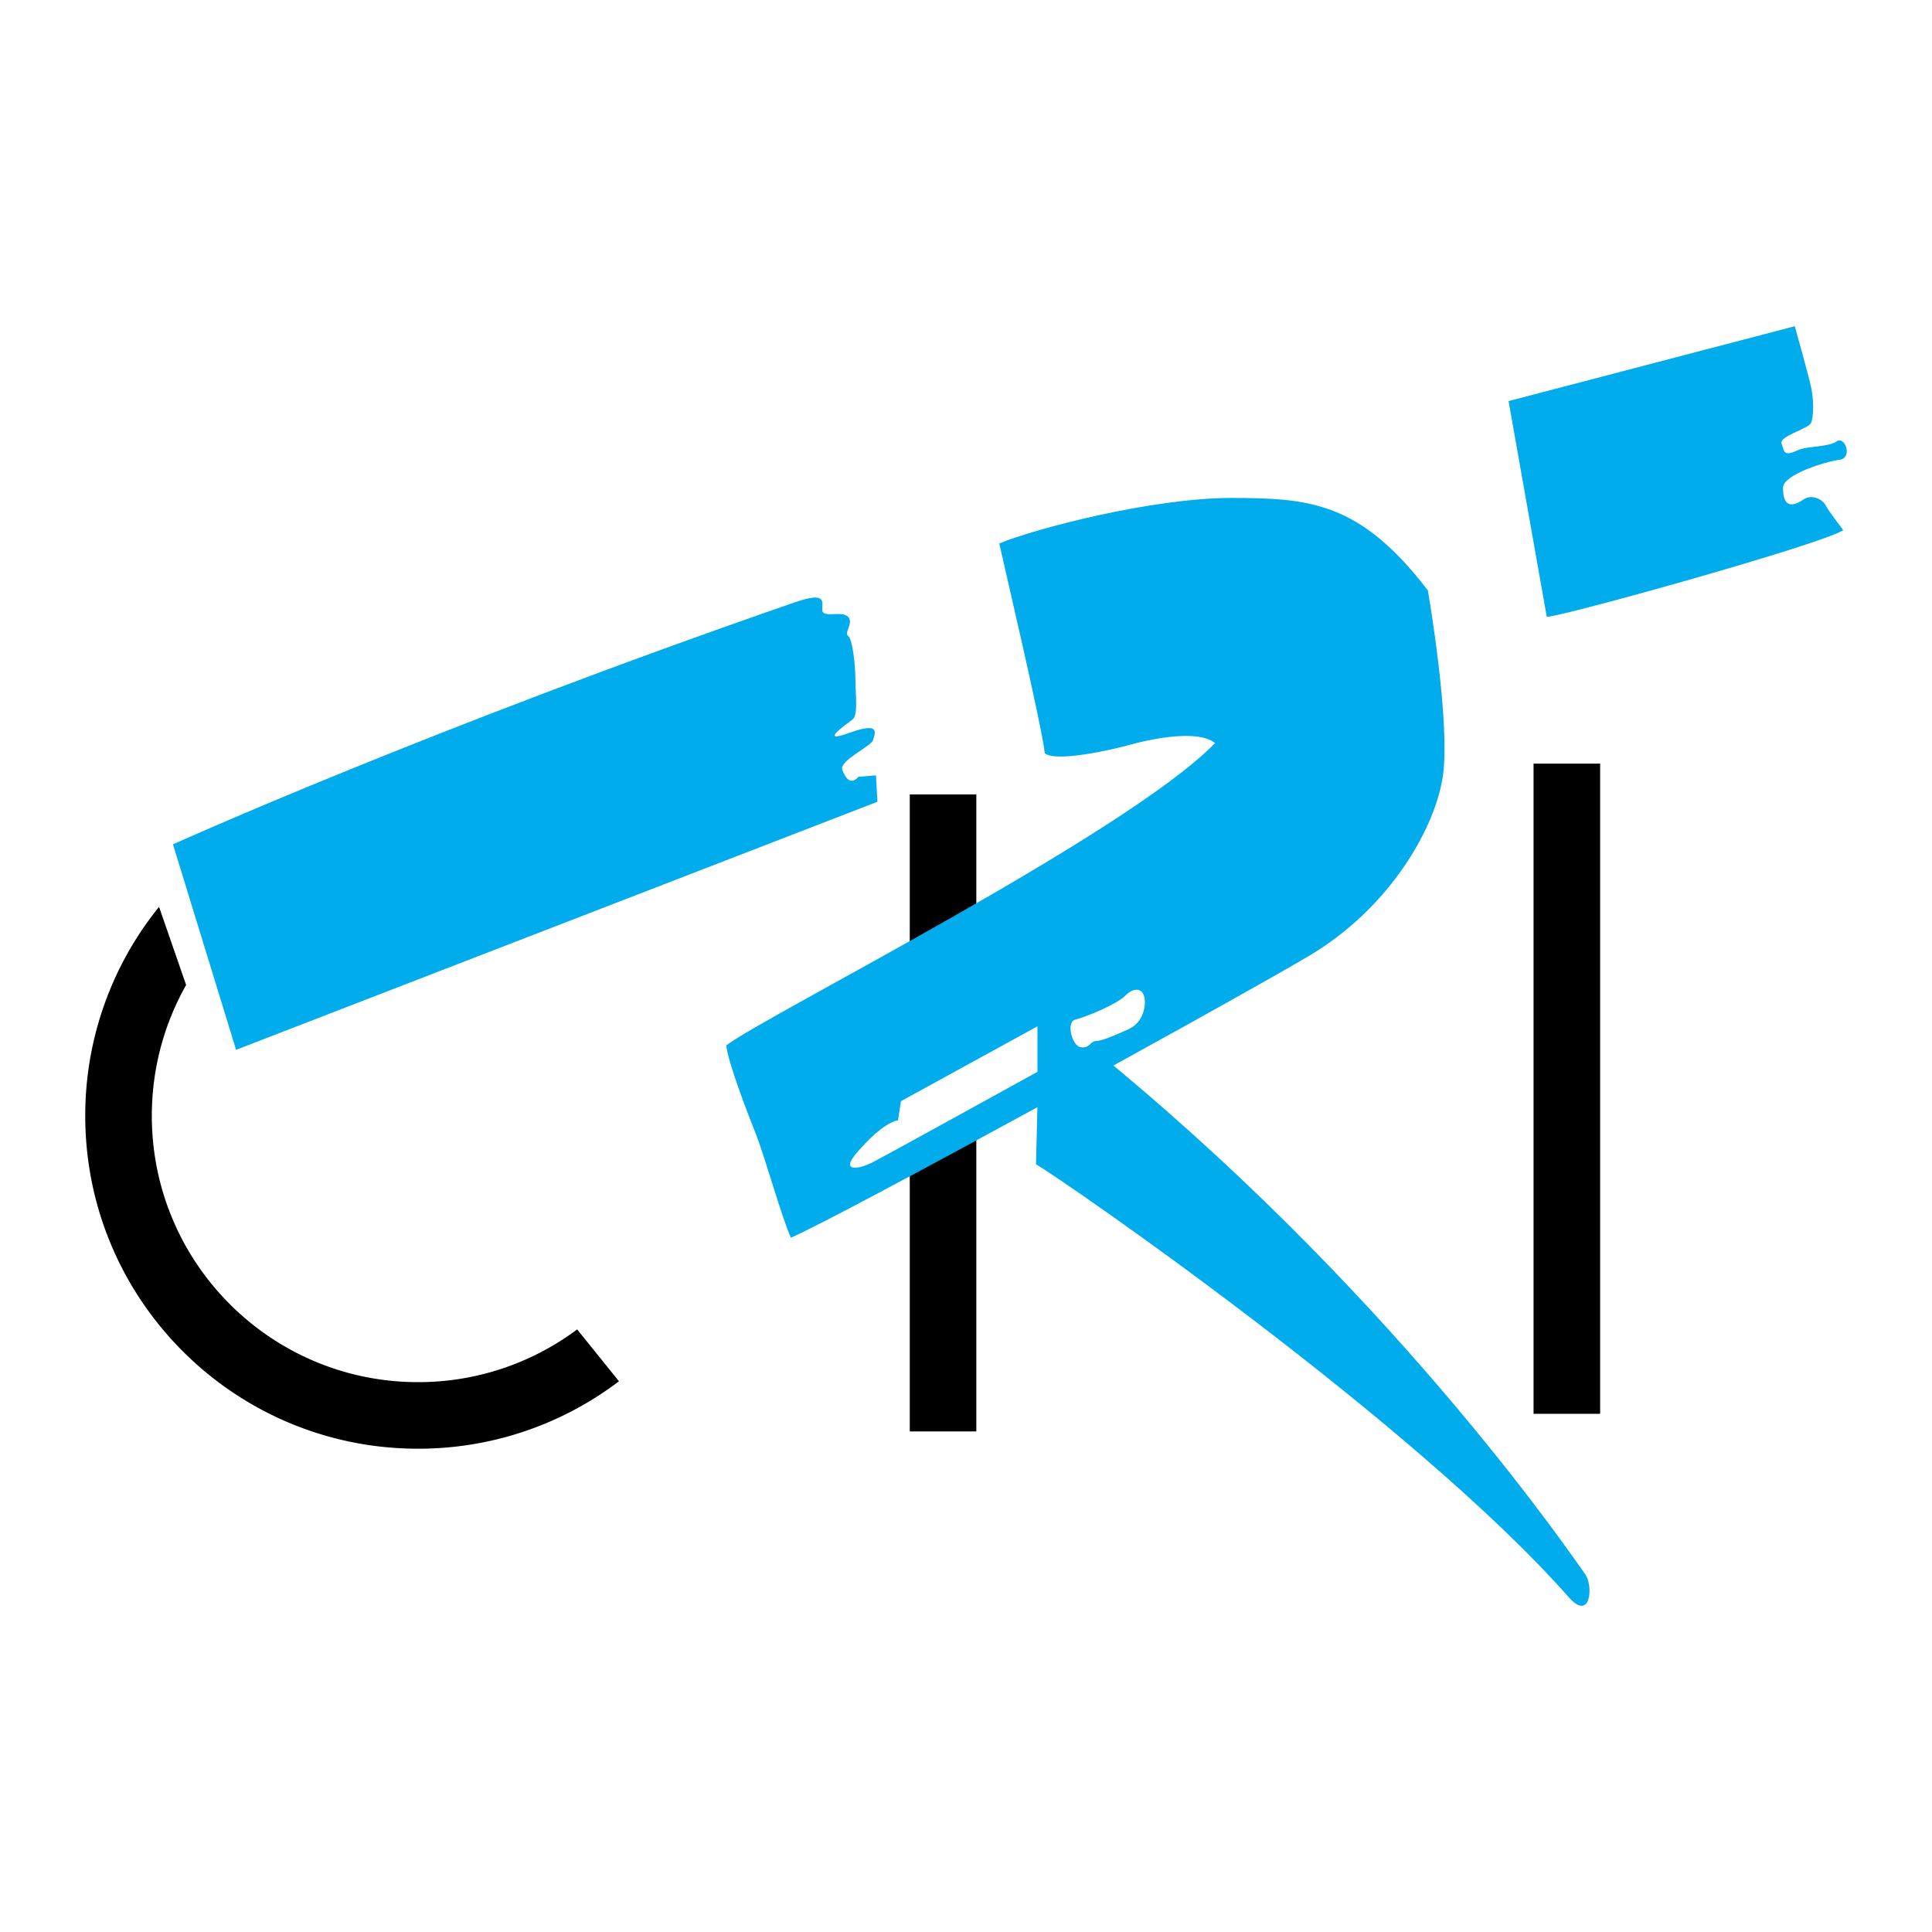
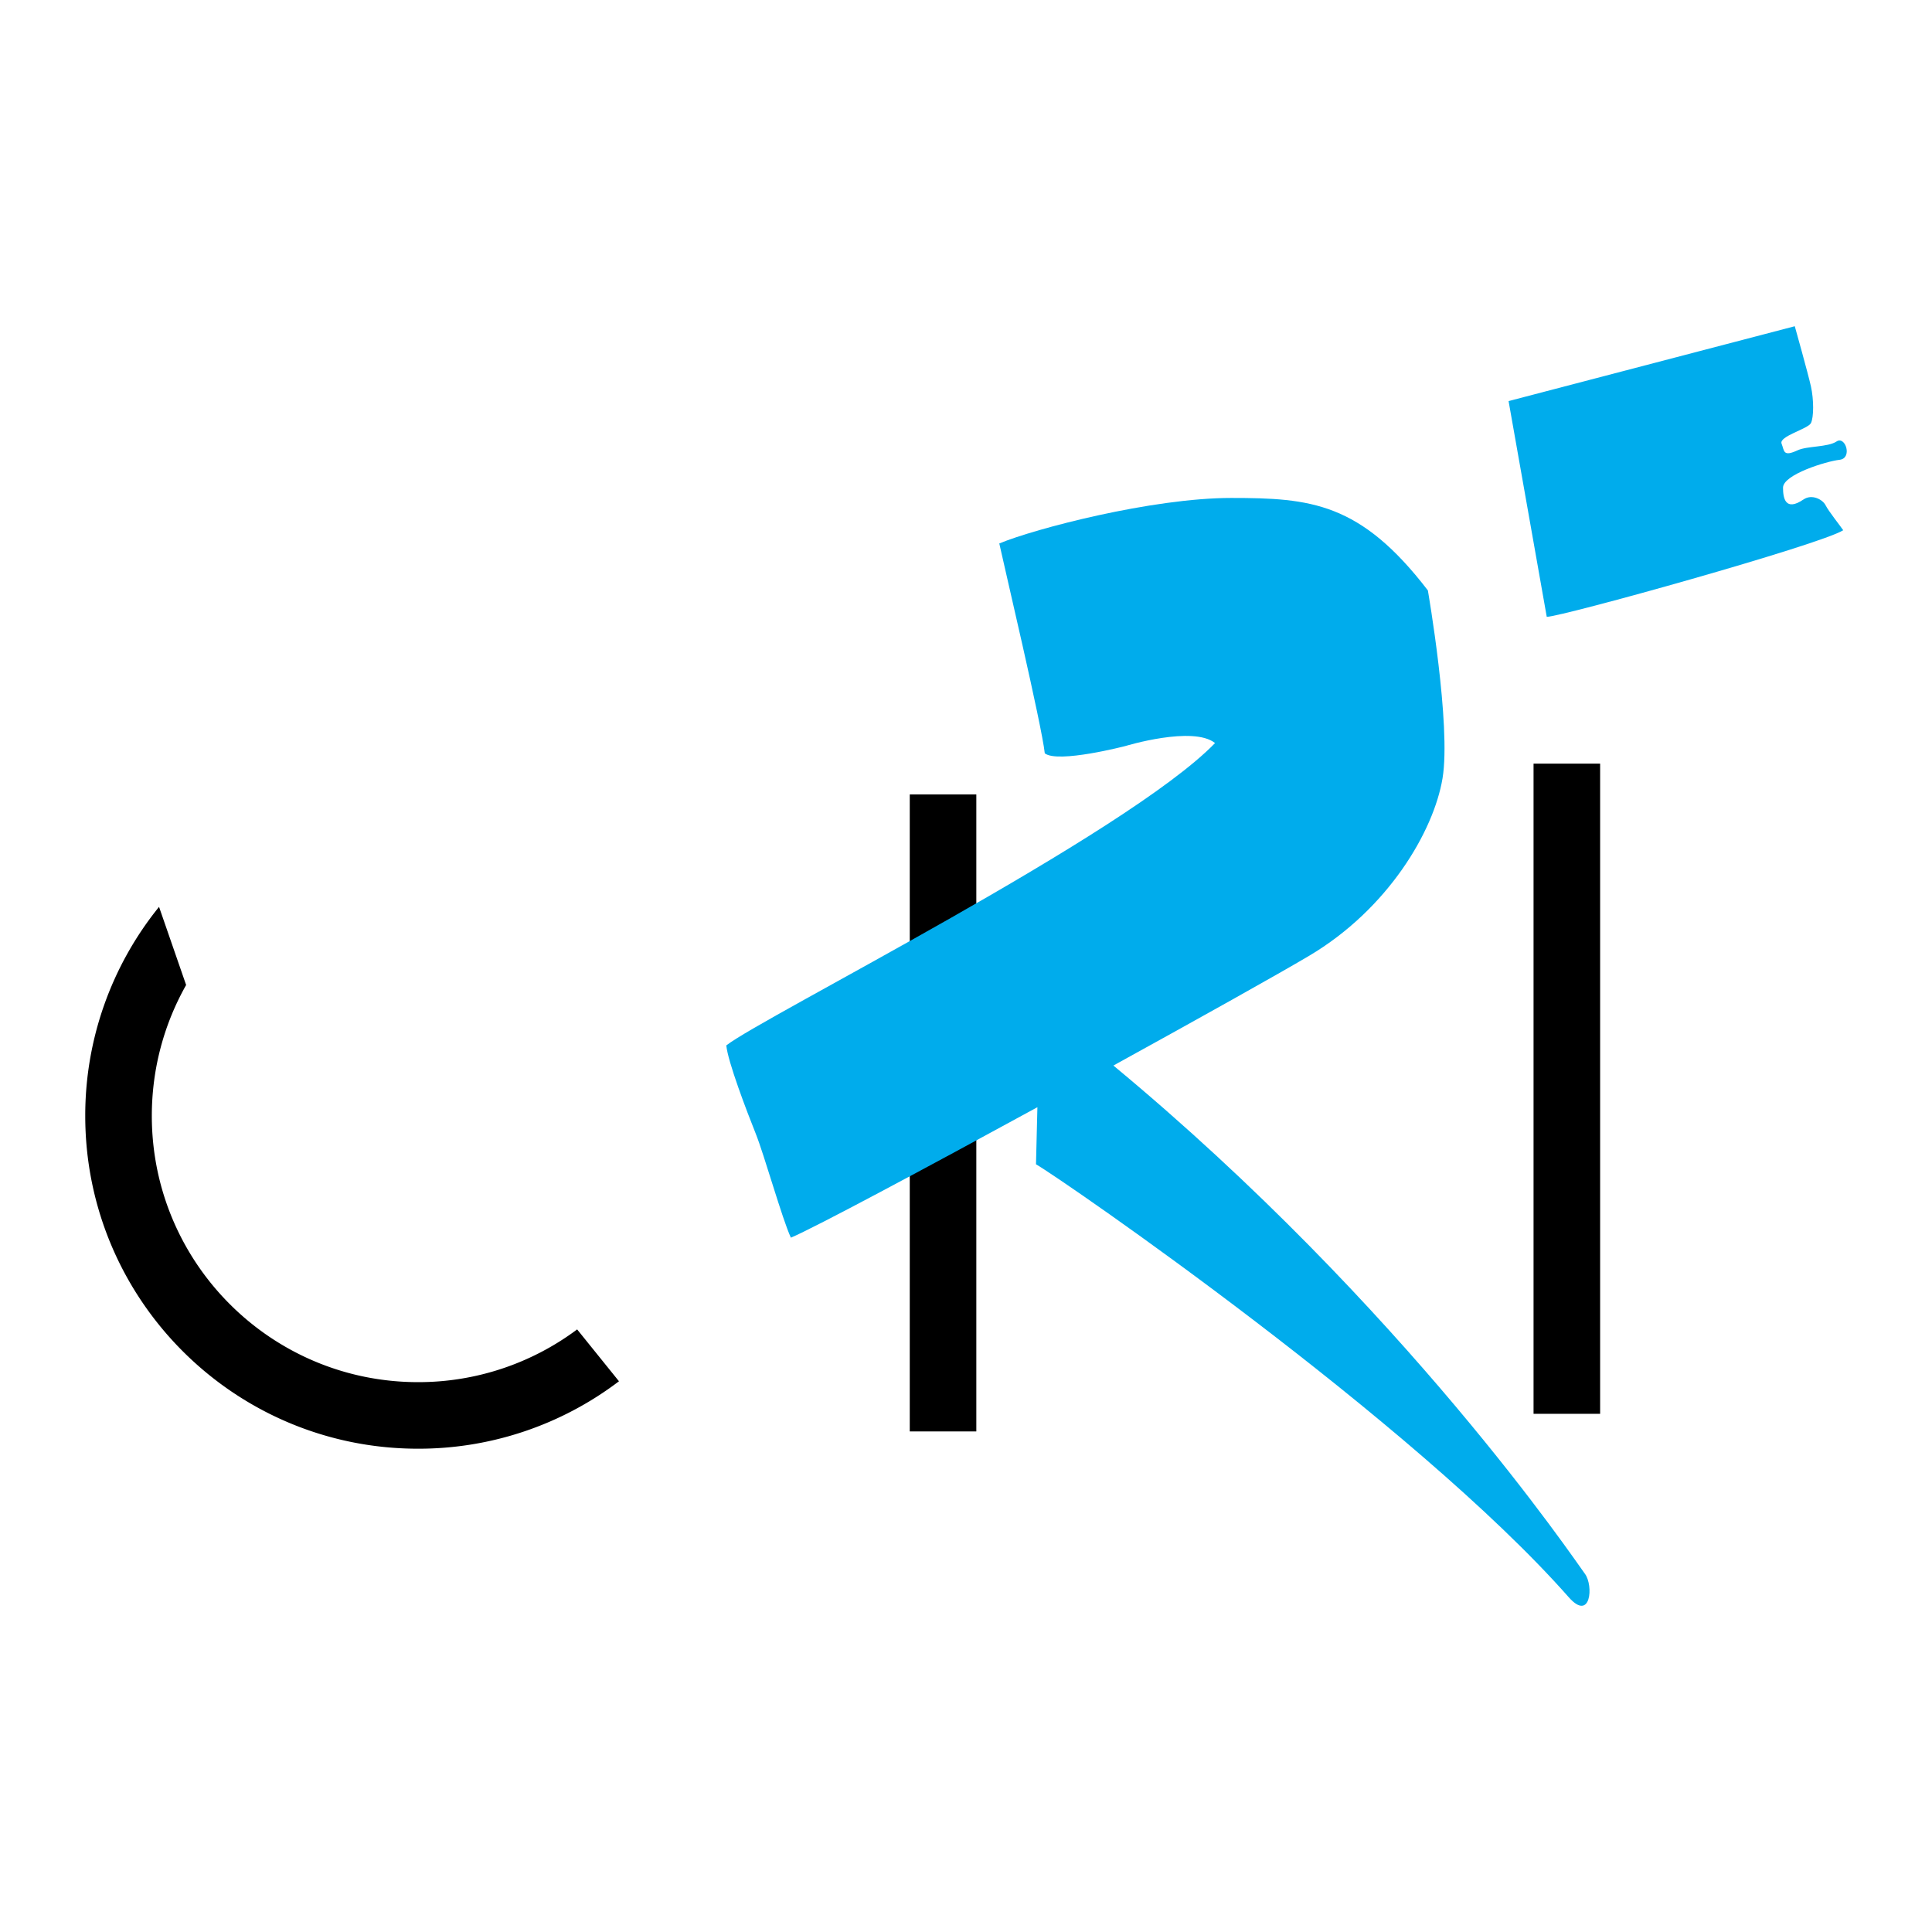
<svg xmlns="http://www.w3.org/2000/svg" width="2500" height="2500" viewBox="0 0 192.756 192.756">
  <g fill-rule="evenodd" clip-rule="evenodd">
    <path fill="#fff" d="M0 0h192.756v192.756H0V0z" />
    <path d="M97.408 142.812V79.26h-6.641v63.552h6.641zM159.645 141.055v-64.87h-6.643v64.87h6.643zM57.582 132.635a26.443 26.443 0 0 1-15.87 5.262c-14.672 0-26.565-11.895-26.565-26.566 0-4.746 1.244-9.199 3.423-13.057l-2.702-7.796a33.075 33.075 0 0 0-7.363 20.853c0 18.34 14.868 33.207 33.208 33.207a33.058 33.058 0 0 0 20.042-6.729l-4.173-5.174z" />
-     <path d="M23.554 104.74l-6.297-20.501s25.37-11.451 62.088-24.161c3.807-1.318 2.343.585 2.782 1.024s1.904-.146 2.489.439c.586.585-.439 1.611 0 1.904.439.292.732 2.928.732 4.393s.293 3.514-.293 3.954c-.586.439-3.515 2.489-.293 1.318s2.489.146 2.343.732c-.146.585-3.368 2.05-3.075 2.929.292.879.878 1.611 1.611.731l1.757-.146.146 2.636-63.99 24.748z" fill="#00acec" />
    <path d="M111.084 106.309c8.646-4.76 16.434-9.115 19.514-10.94 7.906-4.686 12.447-12.447 13.324-17.718.879-5.272-1.463-18.744-1.463-18.744-6.736-8.786-11.715-9.226-19.623-9.226-7.906 0-19.623 3.076-23.137 4.54.439 2.05 4.246 18.157 4.539 20.939 1.318 1.025 8.055-.732 8.055-.732s6.736-2.05 8.932-.293c-8.785 9.079-45.248 27.383-48.762 30.166.147 1.611 2.05 6.59 2.929 8.785.878 2.197 2.635 8.494 3.514 10.398 2.41-1.023 13.301-6.85 24.596-13.018l-.141 5.695c2.781 1.609 37.715 25.699 53.154 43.197 2.197 2.49 2.49-1.17 1.611-2.342s-17.94-26.584-47.042-50.707z" fill="#00acec" />
-     <path d="M89.889 109.865l13.619-7.469v4.539s-15.376 8.494-16.548 9.08c-1.172.586-3.222 1.025-1.464-1.025 1.757-2.051 3.221-3.074 4.1-3.221l.293-1.904zM107.24 101.738c1.172-.293 4.174-1.537 5.053-2.416s1.758-.732 1.904.293c.146 1.023-.293 2.488-1.611 3.074s-2.637 1.172-3.223 1.172c-.584 0-.658.77-1.537.623s-1.465-2.453-.586-2.746z" fill="#fff" />
    <path d="M154.32 61.542l-3.809-21.526 28.555-7.468s1.318 4.686 1.611 6.004c.293 1.318.293 3.075 0 3.661-.293.586-3.221 1.318-2.928 2.051.291.732.123 1.345 1.609.659.953-.439 3.002-.293 3.881-.879.879-.585 1.611 1.684.293 1.831-1.318.146-5.639 1.472-5.639 2.782 0 1.025.221 2.417 2.051 1.171.824-.561 1.904 0 2.197.586s1.465 2.05 1.758 2.489c-2.342 1.464-28.116 8.639-29.579 8.639z" fill="#00acec" />
  </g>
</svg>